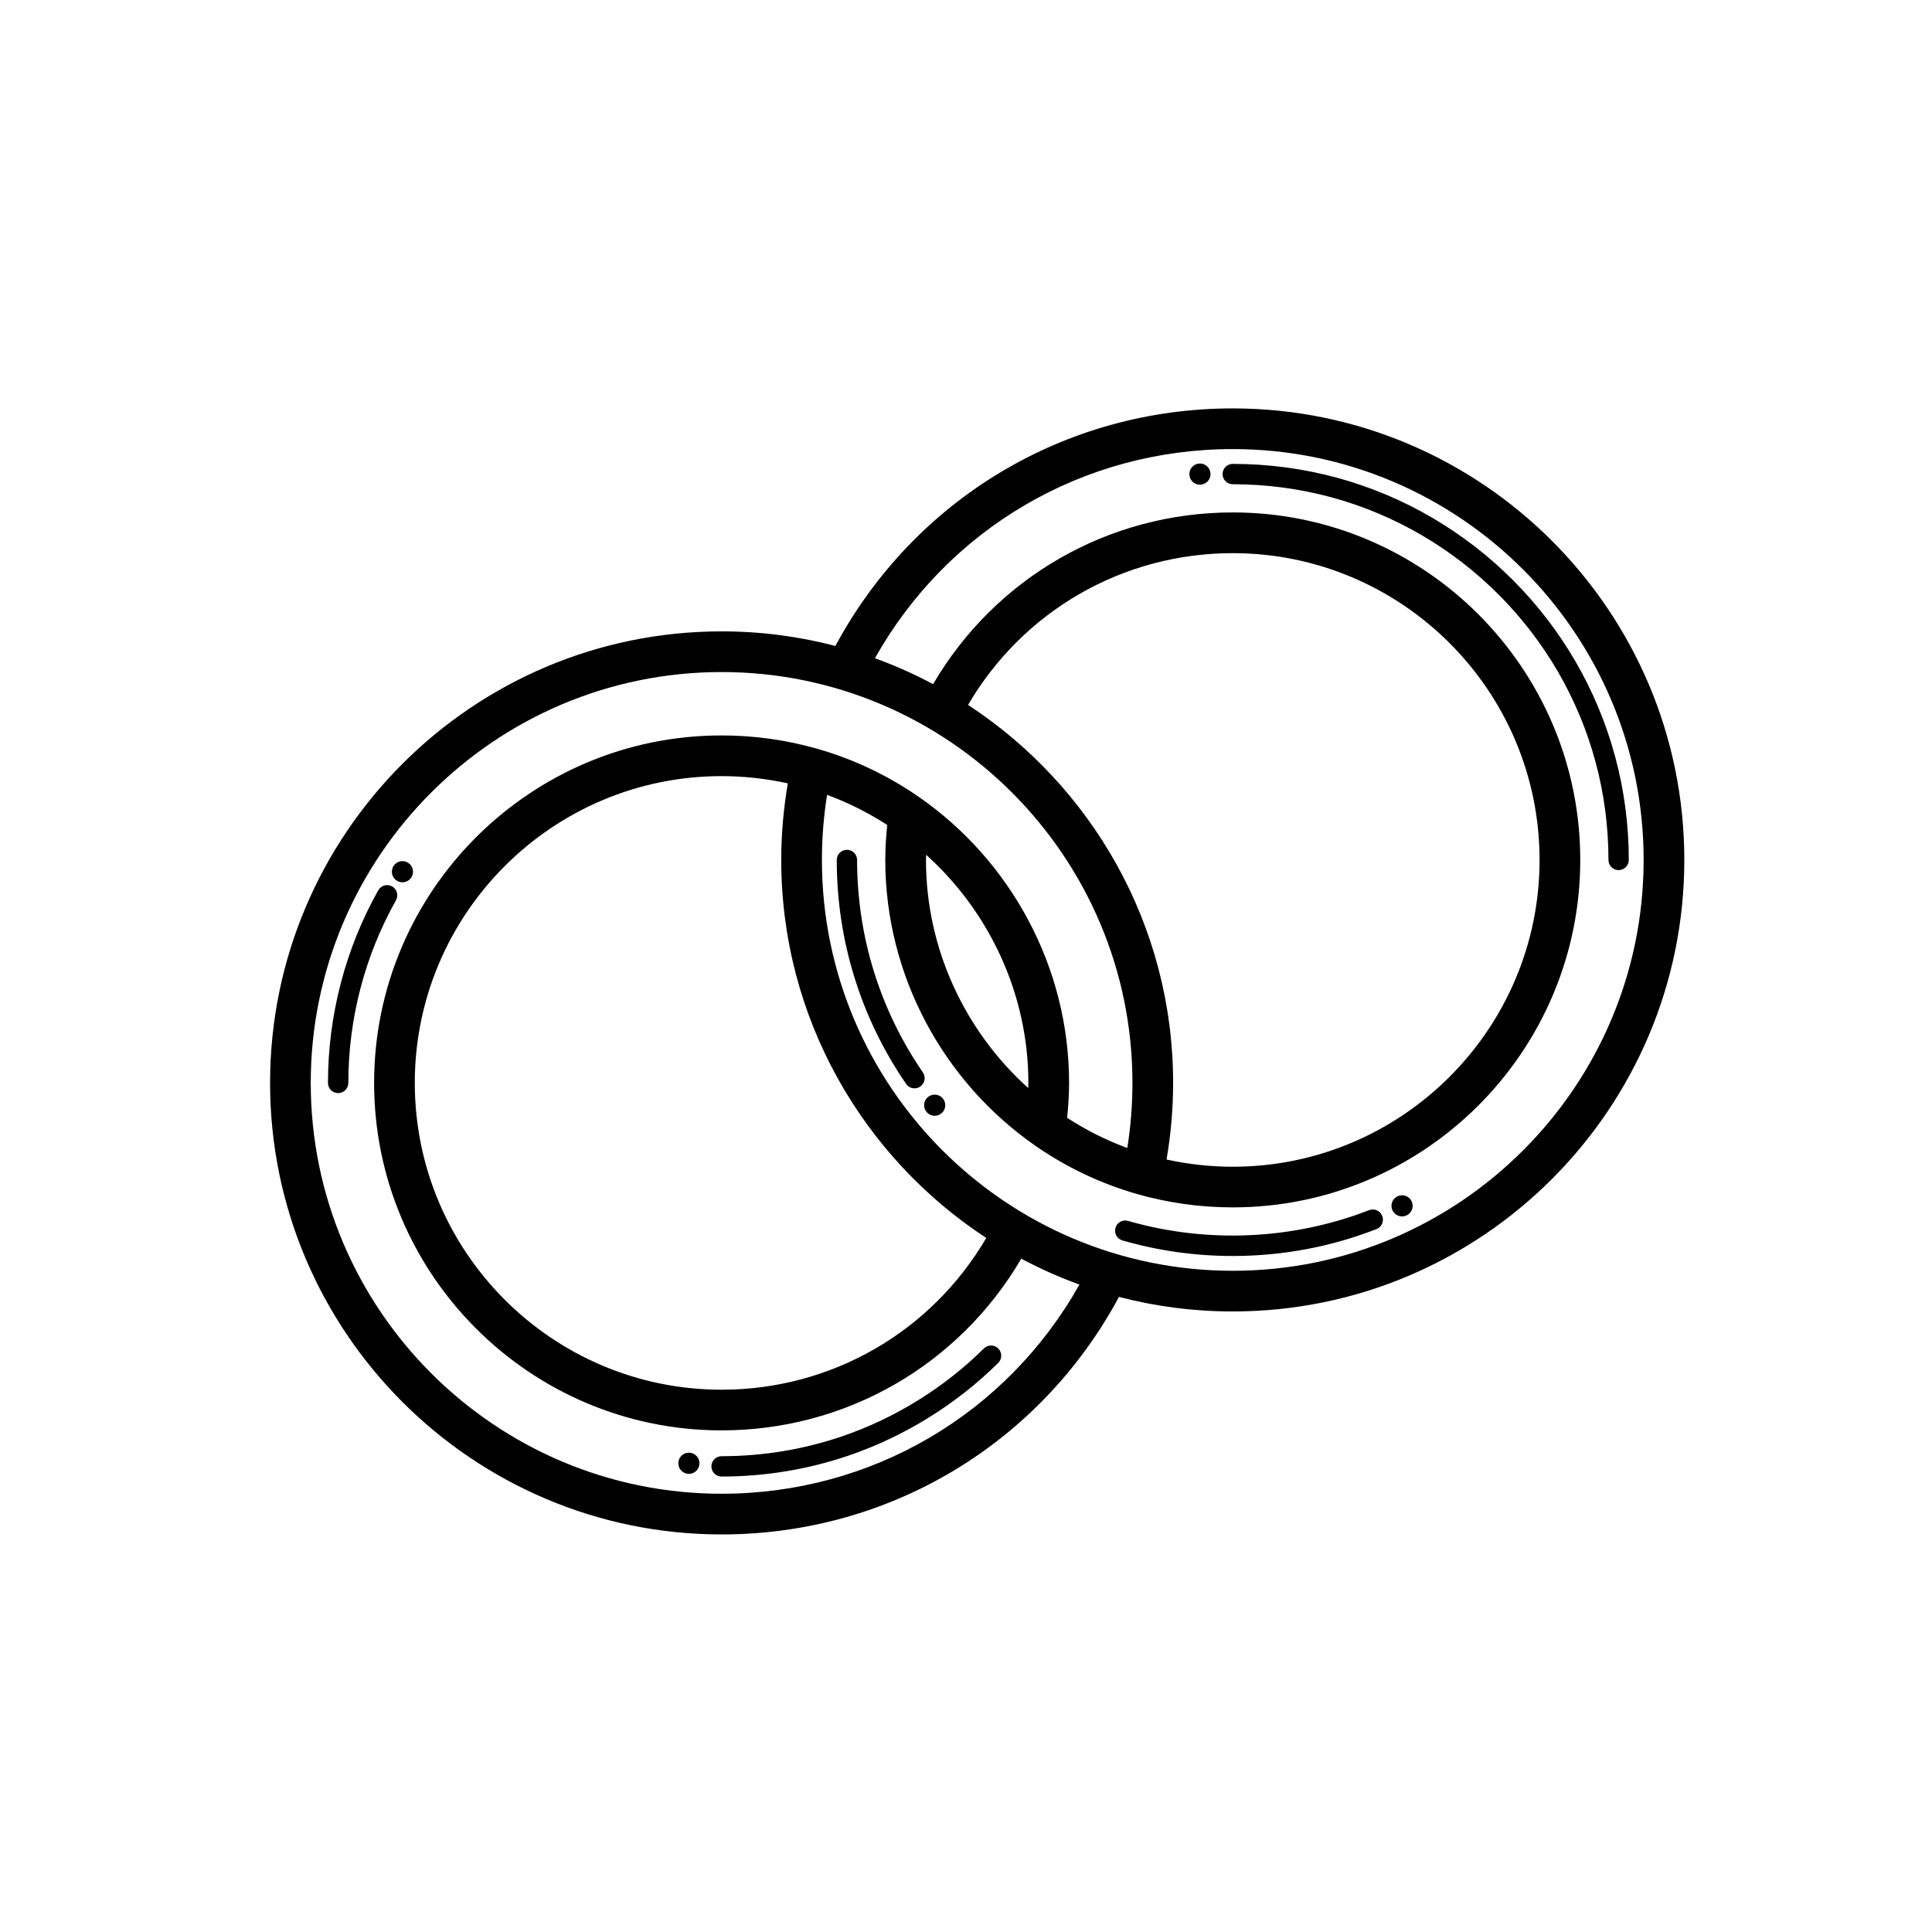
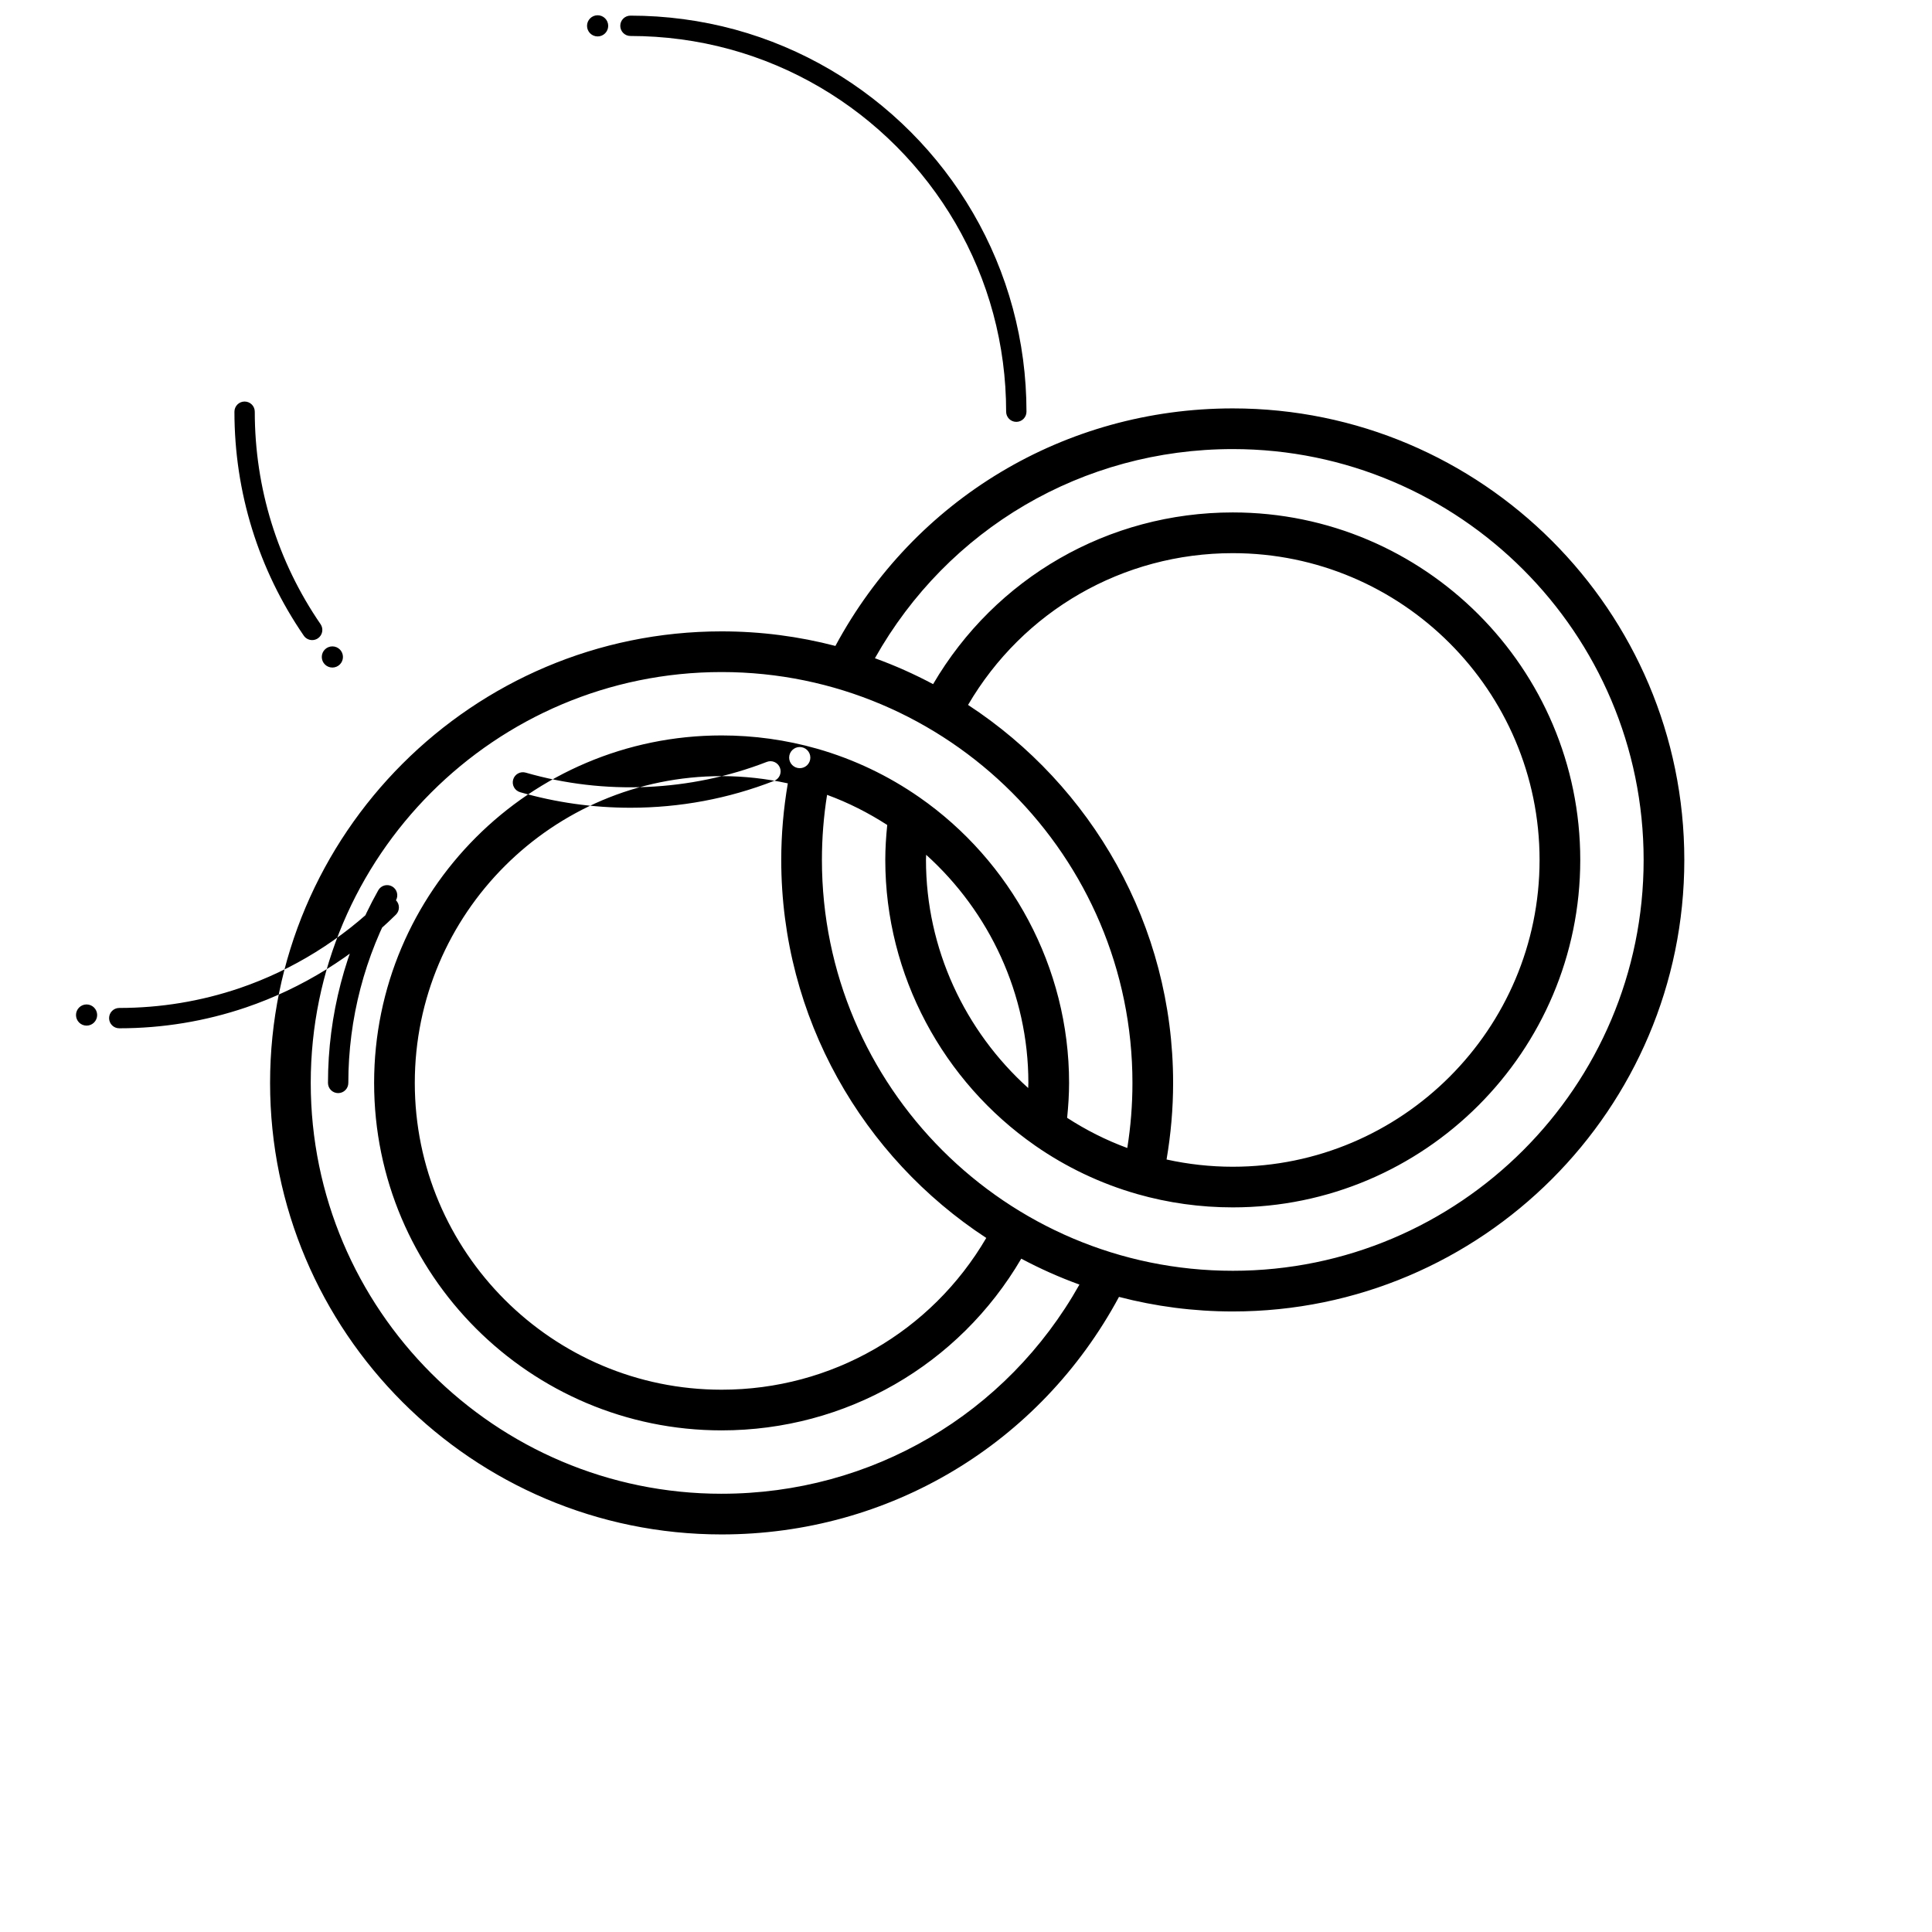
<svg xmlns="http://www.w3.org/2000/svg" fill="#000000" width="800px" height="800px" version="1.1" viewBox="144 144 512 512">
-   <path d="m470.7 252.23c-44.461 0-84.371 24.031-105.31 62.949-9.637-2.516-19.746-3.859-30.156-3.859-65.98 0-119.66 53.676-119.66 119.66 0 65.984 53.676 119.66 119.66 119.66 44.461 0 84.367-24.035 105.31-62.949 9.637 2.516 19.746 3.859 30.156 3.859 65.98 0 119.66-53.676 119.66-119.66s-53.676-119.66-119.66-119.66zm-135.47 287.63c-60.035 0-108.88-48.84-108.88-108.88 0-60.035 48.844-108.88 108.88-108.88s108.88 48.84 108.88 108.88c0 5.789-0.457 11.574-1.367 17.25-5.664-2.082-10.988-4.785-15.941-7.996 0.309-3.078 0.516-6.176 0.516-9.254 0-30.684-15.426-58.828-39.719-75.723 0 0-0.004-0.004-0.012-0.004-8.117-5.648-17.227-10.035-27.078-12.844-8.188-2.328-16.691-3.512-25.277-3.512-50.773 0-92.086 41.309-92.086 92.082 0 50.777 41.312 92.086 92.086 92.086 32.969 0 62.902-17.312 79.414-45.504 4.941 2.629 10.09 4.938 15.418 6.863-19.309 34.332-55.078 55.434-94.828 55.434zm65.316-209.05c14.582-24.918 41.016-40.219 70.152-40.219 44.824 0 81.305 36.473 81.305 81.305 0 44.828-36.477 81.301-81.305 81.301-5.934 0-11.82-0.656-17.547-1.918 1.137-6.676 1.738-13.473 1.738-20.289 0-41.895-21.66-78.797-54.344-100.18zm15.984 100.17c0 0.453-0.035 0.906-0.047 1.359-16.766-15.105-27.09-36.91-27.09-60.453 0-0.453 0.039-0.906 0.047-1.359 16.762 15.113 27.09 36.922 27.09 60.453zm-11.156 41.086c-14.582 24.918-41.02 40.219-70.145 40.219-44.828 0-81.305-36.473-81.305-81.305 0-44.828 36.473-81.301 81.305-81.301 5.93 0 11.812 0.66 17.551 1.918-1.137 6.688-1.742 13.48-1.742 20.289 0.004 41.891 21.652 78.801 54.336 100.18zm65.324 8.703c-60.039 0-108.88-48.84-108.88-108.88 0-5.777 0.457-11.559 1.367-17.246 5.668 2.074 10.984 4.785 15.941 7.984-0.309 3.066-0.516 6.16-0.516 9.254 0 30.652 15.402 58.77 39.656 75.672 0.035 0.02 0.059 0.051 0.102 0.074 8.105 5.633 17.215 10.02 27.059 12.828 8.184 2.332 16.688 3.512 25.277 3.512 50.773 0 92.082-41.309 92.082-92.086 0-50.773-41.309-92.082-92.082-92.082-32.98 0-62.91 17.312-79.422 45.504-4.949-2.637-10.086-4.938-15.418-6.867 19.312-34.324 55.082-55.426 94.836-55.426 60.035 0 108.88 48.84 108.88 108.88 0 60.043-48.844 108.88-108.88 108.88zm-221.76-98.188c-8.262 14.695-12.629 31.438-12.629 48.406 0 1.492-1.203 2.695-2.695 2.695-1.484 0-2.695-1.203-2.695-2.695 0-17.891 4.606-35.543 13.32-51.047 0.73-1.301 2.371-1.762 3.672-1.031 1.293 0.727 1.758 2.371 1.027 3.672zm159.62 118.79c1.047 1.059 1.039 2.766-0.02 3.812-11.164 11.035-24.879 19.527-39.672 24.566-10.812 3.68-22.133 5.547-33.641 5.547-1.492 0-2.695-1.203-2.695-2.695 0-1.492 1.203-2.695 2.695-2.695 10.918 0 21.652-1.77 31.906-5.254 14.02-4.777 27.031-12.832 37.613-23.297 1.066-1.055 2.777-1.039 3.812 0.016zm167.09-129.48c0 1.492-1.203 2.695-2.695 2.695-1.492 0-2.695-1.203-2.695-2.695 0-8.816-1.152-17.551-3.422-25.973-9.152-33.957-35.91-60.809-69.84-70.086-8.523-2.324-17.375-3.508-26.301-3.508-1.492 0-2.695-1.203-2.695-2.695s1.203-2.695 2.695-2.695c9.402 0 18.727 1.246 27.719 3.691 35.766 9.773 63.973 38.082 73.617 73.883 2.398 8.883 3.617 18.09 3.617 27.383zm-65.34 94.344c0.539 1.387-0.145 2.949-1.535 3.488-12.133 4.727-24.945 7.125-38.078 7.125-9.945 0-19.785-1.391-29.242-4.121-1.43-0.418-2.254-1.914-1.84-3.34 0.406-1.43 1.914-2.266 3.336-1.84 20.812 6.016 43.641 5.027 63.863-2.84 1.391-0.555 2.957 0.137 3.496 1.527zm-122.43-34.289c-0.465 0.316-0.996 0.473-1.523 0.473-0.855 0-1.703-0.406-2.223-1.164-12.027-17.516-18.383-38.039-18.383-59.359 0-1.484 1.203-2.695 2.695-2.695 1.492 0 2.695 1.203 2.695 2.695 0 20.223 6.031 39.695 17.434 56.301 0.84 1.23 0.531 2.906-0.695 3.75zm-140.03-56.934c0-1.547 1.258-2.805 2.805-2.805s2.805 1.258 2.805 2.805c0 1.547-1.258 2.805-2.805 2.805-1.543 0.004-2.805-1.258-2.805-2.805zm146.66 61.879c0 1.547-1.258 2.805-2.805 2.805s-2.805-1.258-2.805-2.805c0-1.551 1.258-2.805 2.805-2.805s2.805 1.258 2.805 2.805zm-65.137 94.887c0 1.551-1.258 2.812-2.805 2.812-1.547 0-2.805-1.258-2.805-2.812 0-1.547 1.258-2.805 2.805-2.805 1.543 0.004 2.805 1.266 2.805 2.805zm189-68.219c0 1.551-1.258 2.805-2.805 2.805-1.551 0-2.812-1.254-2.812-2.805 0-1.547 1.258-2.805 2.812-2.805 1.543 0.004 2.805 1.262 2.805 2.805zm-53.57-193.92c0 1.547-1.254 2.805-2.805 2.805-1.547 0-2.805-1.258-2.805-2.805s1.258-2.805 2.805-2.805c1.551-0.004 2.805 1.254 2.805 2.805z" />
+   <path d="m470.7 252.23c-44.461 0-84.371 24.031-105.31 62.949-9.637-2.516-19.746-3.859-30.156-3.859-65.98 0-119.66 53.676-119.66 119.66 0 65.984 53.676 119.66 119.66 119.66 44.461 0 84.367-24.035 105.31-62.949 9.637 2.516 19.746 3.859 30.156 3.859 65.98 0 119.66-53.676 119.66-119.66s-53.676-119.66-119.66-119.66zm-135.47 287.63c-60.035 0-108.88-48.84-108.88-108.88 0-60.035 48.844-108.88 108.88-108.88s108.88 48.84 108.88 108.88c0 5.789-0.457 11.574-1.367 17.25-5.664-2.082-10.988-4.785-15.941-7.996 0.309-3.078 0.516-6.176 0.516-9.254 0-30.684-15.426-58.828-39.719-75.723 0 0-0.004-0.004-0.012-0.004-8.117-5.648-17.227-10.035-27.078-12.844-8.188-2.328-16.691-3.512-25.277-3.512-50.773 0-92.086 41.309-92.086 92.082 0 50.777 41.312 92.086 92.086 92.086 32.969 0 62.902-17.312 79.414-45.504 4.941 2.629 10.09 4.938 15.418 6.863-19.309 34.332-55.078 55.434-94.828 55.434zm65.316-209.05c14.582-24.918 41.016-40.219 70.152-40.219 44.824 0 81.305 36.473 81.305 81.305 0 44.828-36.477 81.301-81.305 81.301-5.934 0-11.82-0.656-17.547-1.918 1.137-6.676 1.738-13.473 1.738-20.289 0-41.895-21.66-78.797-54.344-100.18zm15.984 100.17c0 0.453-0.035 0.906-0.047 1.359-16.766-15.105-27.09-36.91-27.09-60.453 0-0.453 0.039-0.906 0.047-1.359 16.762 15.113 27.09 36.922 27.09 60.453zm-11.156 41.086c-14.582 24.918-41.02 40.219-70.145 40.219-44.828 0-81.305-36.473-81.305-81.305 0-44.828 36.473-81.301 81.305-81.301 5.93 0 11.812 0.66 17.551 1.918-1.137 6.688-1.742 13.48-1.742 20.289 0.004 41.891 21.652 78.801 54.336 100.18zm65.324 8.703c-60.039 0-108.88-48.84-108.88-108.88 0-5.777 0.457-11.559 1.367-17.246 5.668 2.074 10.984 4.785 15.941 7.984-0.309 3.066-0.516 6.16-0.516 9.254 0 30.652 15.402 58.77 39.656 75.672 0.035 0.02 0.059 0.051 0.102 0.074 8.105 5.633 17.215 10.02 27.059 12.828 8.184 2.332 16.688 3.512 25.277 3.512 50.773 0 92.082-41.309 92.082-92.086 0-50.773-41.309-92.082-92.082-92.082-32.98 0-62.91 17.312-79.422 45.504-4.949-2.637-10.086-4.938-15.418-6.867 19.312-34.324 55.082-55.426 94.836-55.426 60.035 0 108.88 48.84 108.88 108.88 0 60.043-48.844 108.88-108.88 108.88zm-221.76-98.188c-8.262 14.695-12.629 31.438-12.629 48.406 0 1.492-1.203 2.695-2.695 2.695-1.484 0-2.695-1.203-2.695-2.695 0-17.891 4.606-35.543 13.32-51.047 0.73-1.301 2.371-1.762 3.672-1.031 1.293 0.727 1.758 2.371 1.027 3.672zc1.047 1.059 1.039 2.766-0.02 3.812-11.164 11.035-24.879 19.527-39.672 24.566-10.812 3.68-22.133 5.547-33.641 5.547-1.492 0-2.695-1.203-2.695-2.695 0-1.492 1.203-2.695 2.695-2.695 10.918 0 21.652-1.77 31.906-5.254 14.02-4.777 27.031-12.832 37.613-23.297 1.066-1.055 2.777-1.039 3.812 0.016zm167.09-129.48c0 1.492-1.203 2.695-2.695 2.695-1.492 0-2.695-1.203-2.695-2.695 0-8.816-1.152-17.551-3.422-25.973-9.152-33.957-35.91-60.809-69.84-70.086-8.523-2.324-17.375-3.508-26.301-3.508-1.492 0-2.695-1.203-2.695-2.695s1.203-2.695 2.695-2.695c9.402 0 18.727 1.246 27.719 3.691 35.766 9.773 63.973 38.082 73.617 73.883 2.398 8.883 3.617 18.09 3.617 27.383zm-65.34 94.344c0.539 1.387-0.145 2.949-1.535 3.488-12.133 4.727-24.945 7.125-38.078 7.125-9.945 0-19.785-1.391-29.242-4.121-1.43-0.418-2.254-1.914-1.84-3.34 0.406-1.43 1.914-2.266 3.336-1.84 20.812 6.016 43.641 5.027 63.863-2.84 1.391-0.555 2.957 0.137 3.496 1.527zm-122.43-34.289c-0.465 0.316-0.996 0.473-1.523 0.473-0.855 0-1.703-0.406-2.223-1.164-12.027-17.516-18.383-38.039-18.383-59.359 0-1.484 1.203-2.695 2.695-2.695 1.492 0 2.695 1.203 2.695 2.695 0 20.223 6.031 39.695 17.434 56.301 0.84 1.23 0.531 2.906-0.695 3.75zm-140.03-56.934c0-1.547 1.258-2.805 2.805-2.805s2.805 1.258 2.805 2.805c0 1.547-1.258 2.805-2.805 2.805-1.543 0.004-2.805-1.258-2.805-2.805zm146.66 61.879c0 1.547-1.258 2.805-2.805 2.805s-2.805-1.258-2.805-2.805c0-1.551 1.258-2.805 2.805-2.805s2.805 1.258 2.805 2.805zm-65.137 94.887c0 1.551-1.258 2.812-2.805 2.812-1.547 0-2.805-1.258-2.805-2.812 0-1.547 1.258-2.805 2.805-2.805 1.543 0.004 2.805 1.266 2.805 2.805zm189-68.219c0 1.551-1.258 2.805-2.805 2.805-1.551 0-2.812-1.254-2.812-2.805 0-1.547 1.258-2.805 2.812-2.805 1.543 0.004 2.805 1.262 2.805 2.805zm-53.57-193.92c0 1.547-1.254 2.805-2.805 2.805-1.547 0-2.805-1.258-2.805-2.805s1.258-2.805 2.805-2.805c1.551-0.004 2.805 1.254 2.805 2.805z" />
</svg>